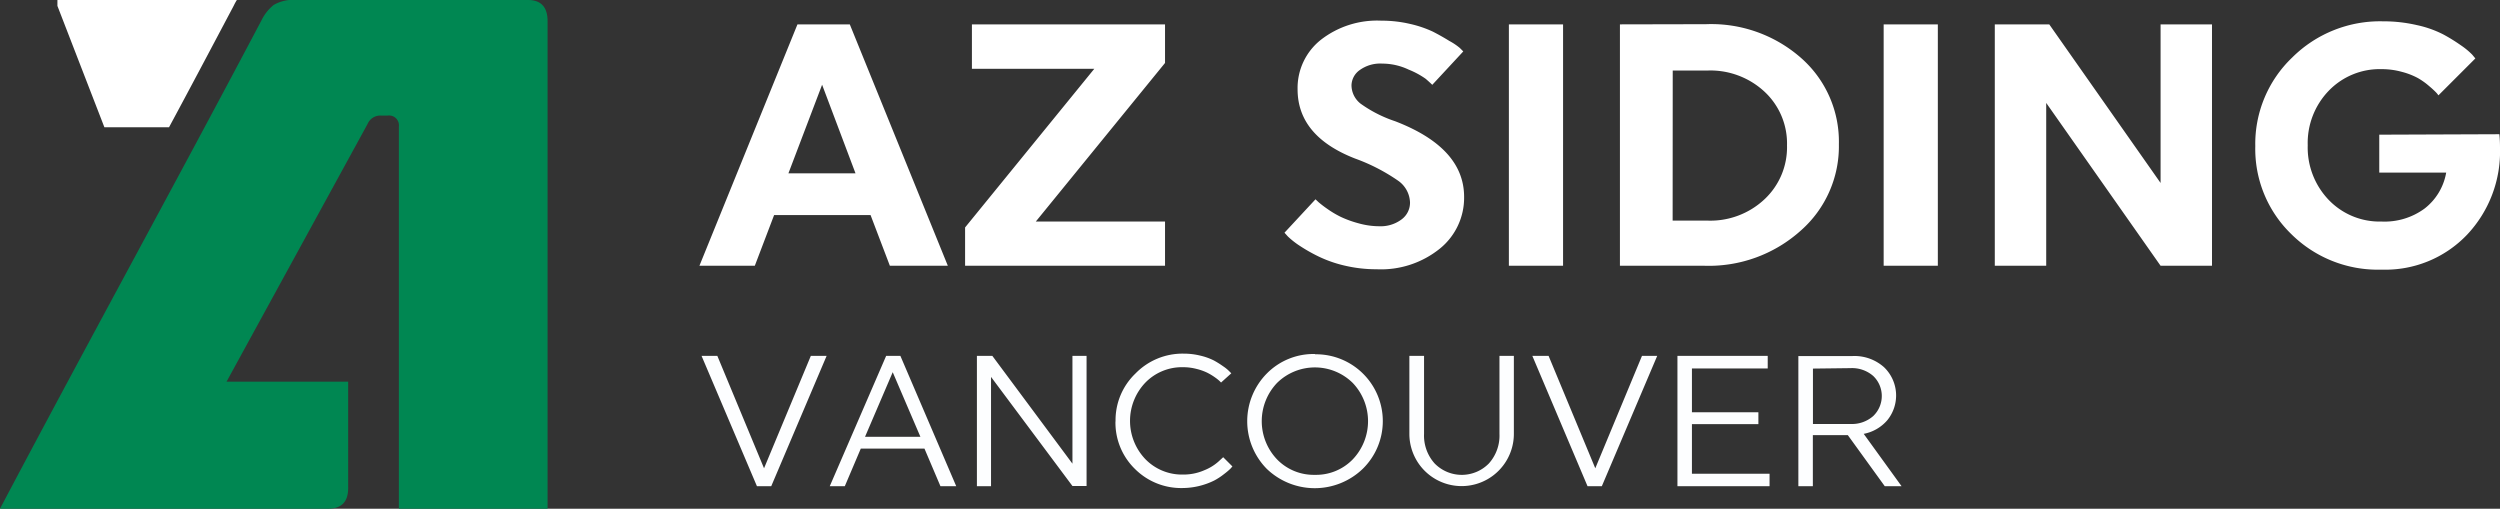
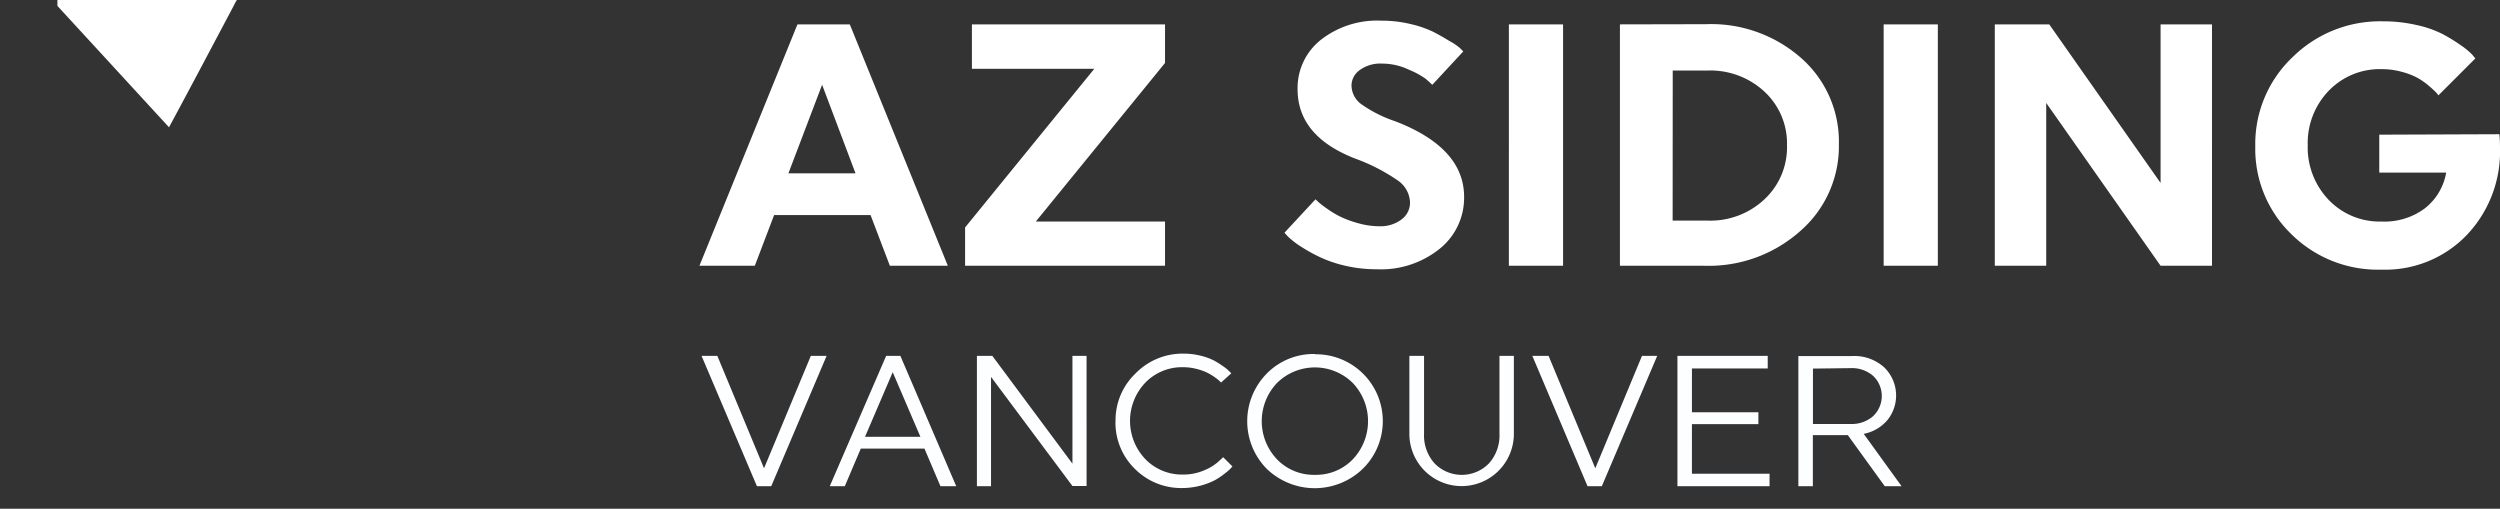
<svg xmlns="http://www.w3.org/2000/svg" viewBox="0 0 270.83 55.11">
  <rect x="0" y="0" width="270.83" height="55.11" fill="#333333" stroke="none" />
  <defs>
    <style>.cls-1{fill:#fff;}.cls-2{fill:#fdfeff;}.cls-3{fill:#008752;}</style>
  </defs>
  <title>Asset 1</title>
  <g id="Layer_2" data-name="Layer 2">
    <g id="Layer_1-2" data-name="Layer 1">
      <g id="Layer_2-2" data-name="Layer 2">
        <g id="Layer_1-2-2" data-name="Layer 1-2">
          <path class="cls-1" d="M257.75,14.59V18.7H265a6.27,6.27,0,0,1-2.35,3.9A7.31,7.31,0,0,1,258,24a7.64,7.64,0,0,1-5.75-2.37,8.21,8.21,0,0,1-2.25-5.9,8.15,8.15,0,0,1,2.28-5.9A7.67,7.67,0,0,1,258,7.49a8.18,8.18,0,0,1,2.22.3,7.71,7.71,0,0,1,1.72.67,7.65,7.65,0,0,1,1.23.88,9.85,9.85,0,0,1,.75.69,2.84,2.84,0,0,1,.24.3l4-4-.34-.41a7.9,7.9,0,0,0-1.21-1,19,19,0,0,0-1.94-1.2,11.64,11.64,0,0,0-2.84-1,16,16,0,0,0-3.68-.41,13.49,13.49,0,0,0-9.83,3.92,12.93,12.93,0,0,0-4,9.6,12.84,12.84,0,0,0,3.9,9.53A13.31,13.31,0,0,0,258,29.21a12.23,12.23,0,0,0,9.25-3.77A13.13,13.13,0,0,0,270.83,16a13.88,13.88,0,0,0-.07-1.46Zm-23.69,14.2h5.57V2.64h-5.57V19.82L222,2.64h-5.9V28.79h5.57V11.15Zm-30,0h5.87V2.64h-5.87ZM175.49,2.64V28.79h9.15A14.9,14.9,0,0,0,195.06,25a12.16,12.16,0,0,0,4.15-9.38,12.06,12.06,0,0,0-4.05-9.3,14.73,14.73,0,0,0-10.33-3.7Zm5.72,5H185a8.61,8.61,0,0,1,6.16,2.3,7.65,7.65,0,0,1,2.43,5.81,7.71,7.71,0,0,1-2.43,5.83A8.57,8.57,0,0,1,185,23.9H181.2ZM163.46,28.79h5.87V2.64h-5.87ZM151.13,13.13a13.94,13.94,0,0,1-3.72-1.89,2.55,2.55,0,0,1-1-2,2.08,2.08,0,0,1,.88-1.64,3.79,3.79,0,0,1,2.45-.71,6.69,6.69,0,0,1,2.86.65,8.9,8.9,0,0,1,1.85,1q.45.39.71.65l3.36-3.62-.37-.37A6.53,6.53,0,0,0,157,4.43q-.78-.49-1.77-1a12,12,0,0,0-2.48-.84,13.38,13.38,0,0,0-3.1-.35,9.91,9.91,0,0,0-6.58,2.09,6.66,6.66,0,0,0-2.5,5.34q0,5.08,6.24,7.51a20.18,20.18,0,0,1,4.67,2.41,3,3,0,0,1,1.27,2.34,2.25,2.25,0,0,1-.93,1.85,3.77,3.77,0,0,1-2.39.73,8.39,8.39,0,0,1-2.26-.32,11.34,11.34,0,0,1-1.91-.69,10.47,10.47,0,0,1-1.48-.88,11.58,11.58,0,0,1-.93-.71l-.34-.32-3.36,3.62.37.41a8.89,8.89,0,0,0,1.27,1,17.74,17.74,0,0,0,2,1.14,13.44,13.44,0,0,0,2.82,1,15,15,0,0,0,3.53.41A10.14,10.14,0,0,0,156,26.92a7.08,7.08,0,0,0,2.61-5.6Q158.6,16,151.13,13.13ZM126.21,28.79V24h-14l14-17.18V2.64H105.29V7.45h13.26l-14,17.19v4.15ZM92.06,2.64H86.39L75.77,28.79h6l2.09-5.49H94.31l2.09,5.49h6.28Zm-3,6.54,3.62,9.6H85.41Z" />
          <path class="cls-2" d="M194.82,52.67h1.57V47.14h3.79l4,5.53H206L201.9,47a4.47,4.47,0,0,0,2.55-1.47,4.24,4.24,0,0,0-.35-5.75,4.8,4.8,0,0,0-3.39-1.21h-5.89Zm5.67-12.79a3.48,3.48,0,0,1,2.44.85A3,3,0,0,1,203,45l-.08.08a3.48,3.48,0,0,1-2.44.85H196.4v-6ZM191.7,52.67V51.32h-8.41V45.95h7.2V44.66h-7.2V39.92h8.21V38.55h-9.78V52.67Zm-19.72,0h1.55l6-14.12h-1.65l-5.06,12.18-5.06-12.18H166Zm-9.54-14.12V47a4.51,4.51,0,0,1-1.15,3.21,4.11,4.11,0,0,1-5.81.06l-.06-.06A4.51,4.51,0,0,1,154.27,47V38.55h-1.59V47A5.65,5.65,0,1,0,164,47V38.55Zm-20-.2a7.11,7.11,0,0,0-5.21,2.12,7.35,7.35,0,0,0,0,10.32,7.5,7.5,0,0,0,10.4,0,7.24,7.24,0,0,0-5.15-12.41Zm0,13.09a5.53,5.53,0,0,1-4.09-1.67,6,6,0,0,1,0-8.29,5.84,5.84,0,0,1,8.19,0,6,6,0,0,1,0,8.29,5.53,5.53,0,0,1-4.09,1.67Zm-21.6-5.79a7,7,0,0,0,2.1,5.14,7.08,7.08,0,0,0,5.18,2.08,7.85,7.85,0,0,0,3.43-.82,7.09,7.09,0,0,0,1.09-.72,7.42,7.42,0,0,0,.65-.55l.22-.25-1-1L132,50a5.19,5.19,0,0,1-1.53.94,5.61,5.61,0,0,1-2.3.47,5.53,5.53,0,0,1-4.09-1.67,6,6,0,0,1,0-8.29,5.53,5.53,0,0,1,4.09-1.67,5.73,5.73,0,0,1,1.43.18,5.9,5.9,0,0,1,1.15.4,6.17,6.17,0,0,1,.84.5,4.89,4.89,0,0,1,.51.4l.18.18,1.11-1-.22-.22a4.06,4.06,0,0,0-.65-.53,9.85,9.85,0,0,0-1-.63,6.49,6.49,0,0,0-1.47-.53,7.53,7.53,0,0,0-1.84-.22A7.11,7.11,0,0,0,123,40.47a7,7,0,0,0-2.15,5.18Zm-4.66,7h1.53V38.55h-1.53V50.23L107.5,38.55h-1.67V52.67h1.53V40.83ZM97.54,38.55H96L89.89,52.67h1.63l1.73-4.07h6.9l1.73,4.07h1.71Zm-.83,1.77,3,7h-6ZM82,52.67h1.55l6-14.12H87.84L82.77,50.73,77.71,38.55H76Z" />
-           <path class="cls-1" d="M18.31,13.79h-7L6.22.64V0H25.66a5.56,5.56,0,0,0-.34.62C23,5,20.66,9.43,18.31,13.79" />
-           <path class="cls-3" d="M32.12,0a4.17,4.17,0,0,0-2.46.53,4.86,4.86,0,0,0-1.33,1.67C18.93,20,9.34,37.43,0,55.11H35.52c1.48,0,2.2-.74,2.2-2.27V41.35H24.54L39.82,13.43a1.49,1.49,0,0,1,1.44-.91H42a1.07,1.07,0,0,1,1.21,1.21V55.11H59.32V2.29C59.32.78,58.62,0,57.2,0Z" />
+           <path class="cls-1" d="M18.31,13.79L6.22.64V0H25.66a5.56,5.56,0,0,0-.34.62C23,5,20.66,9.43,18.31,13.79" />
        </g>
      </g>
    </g>
  </g>
</svg>